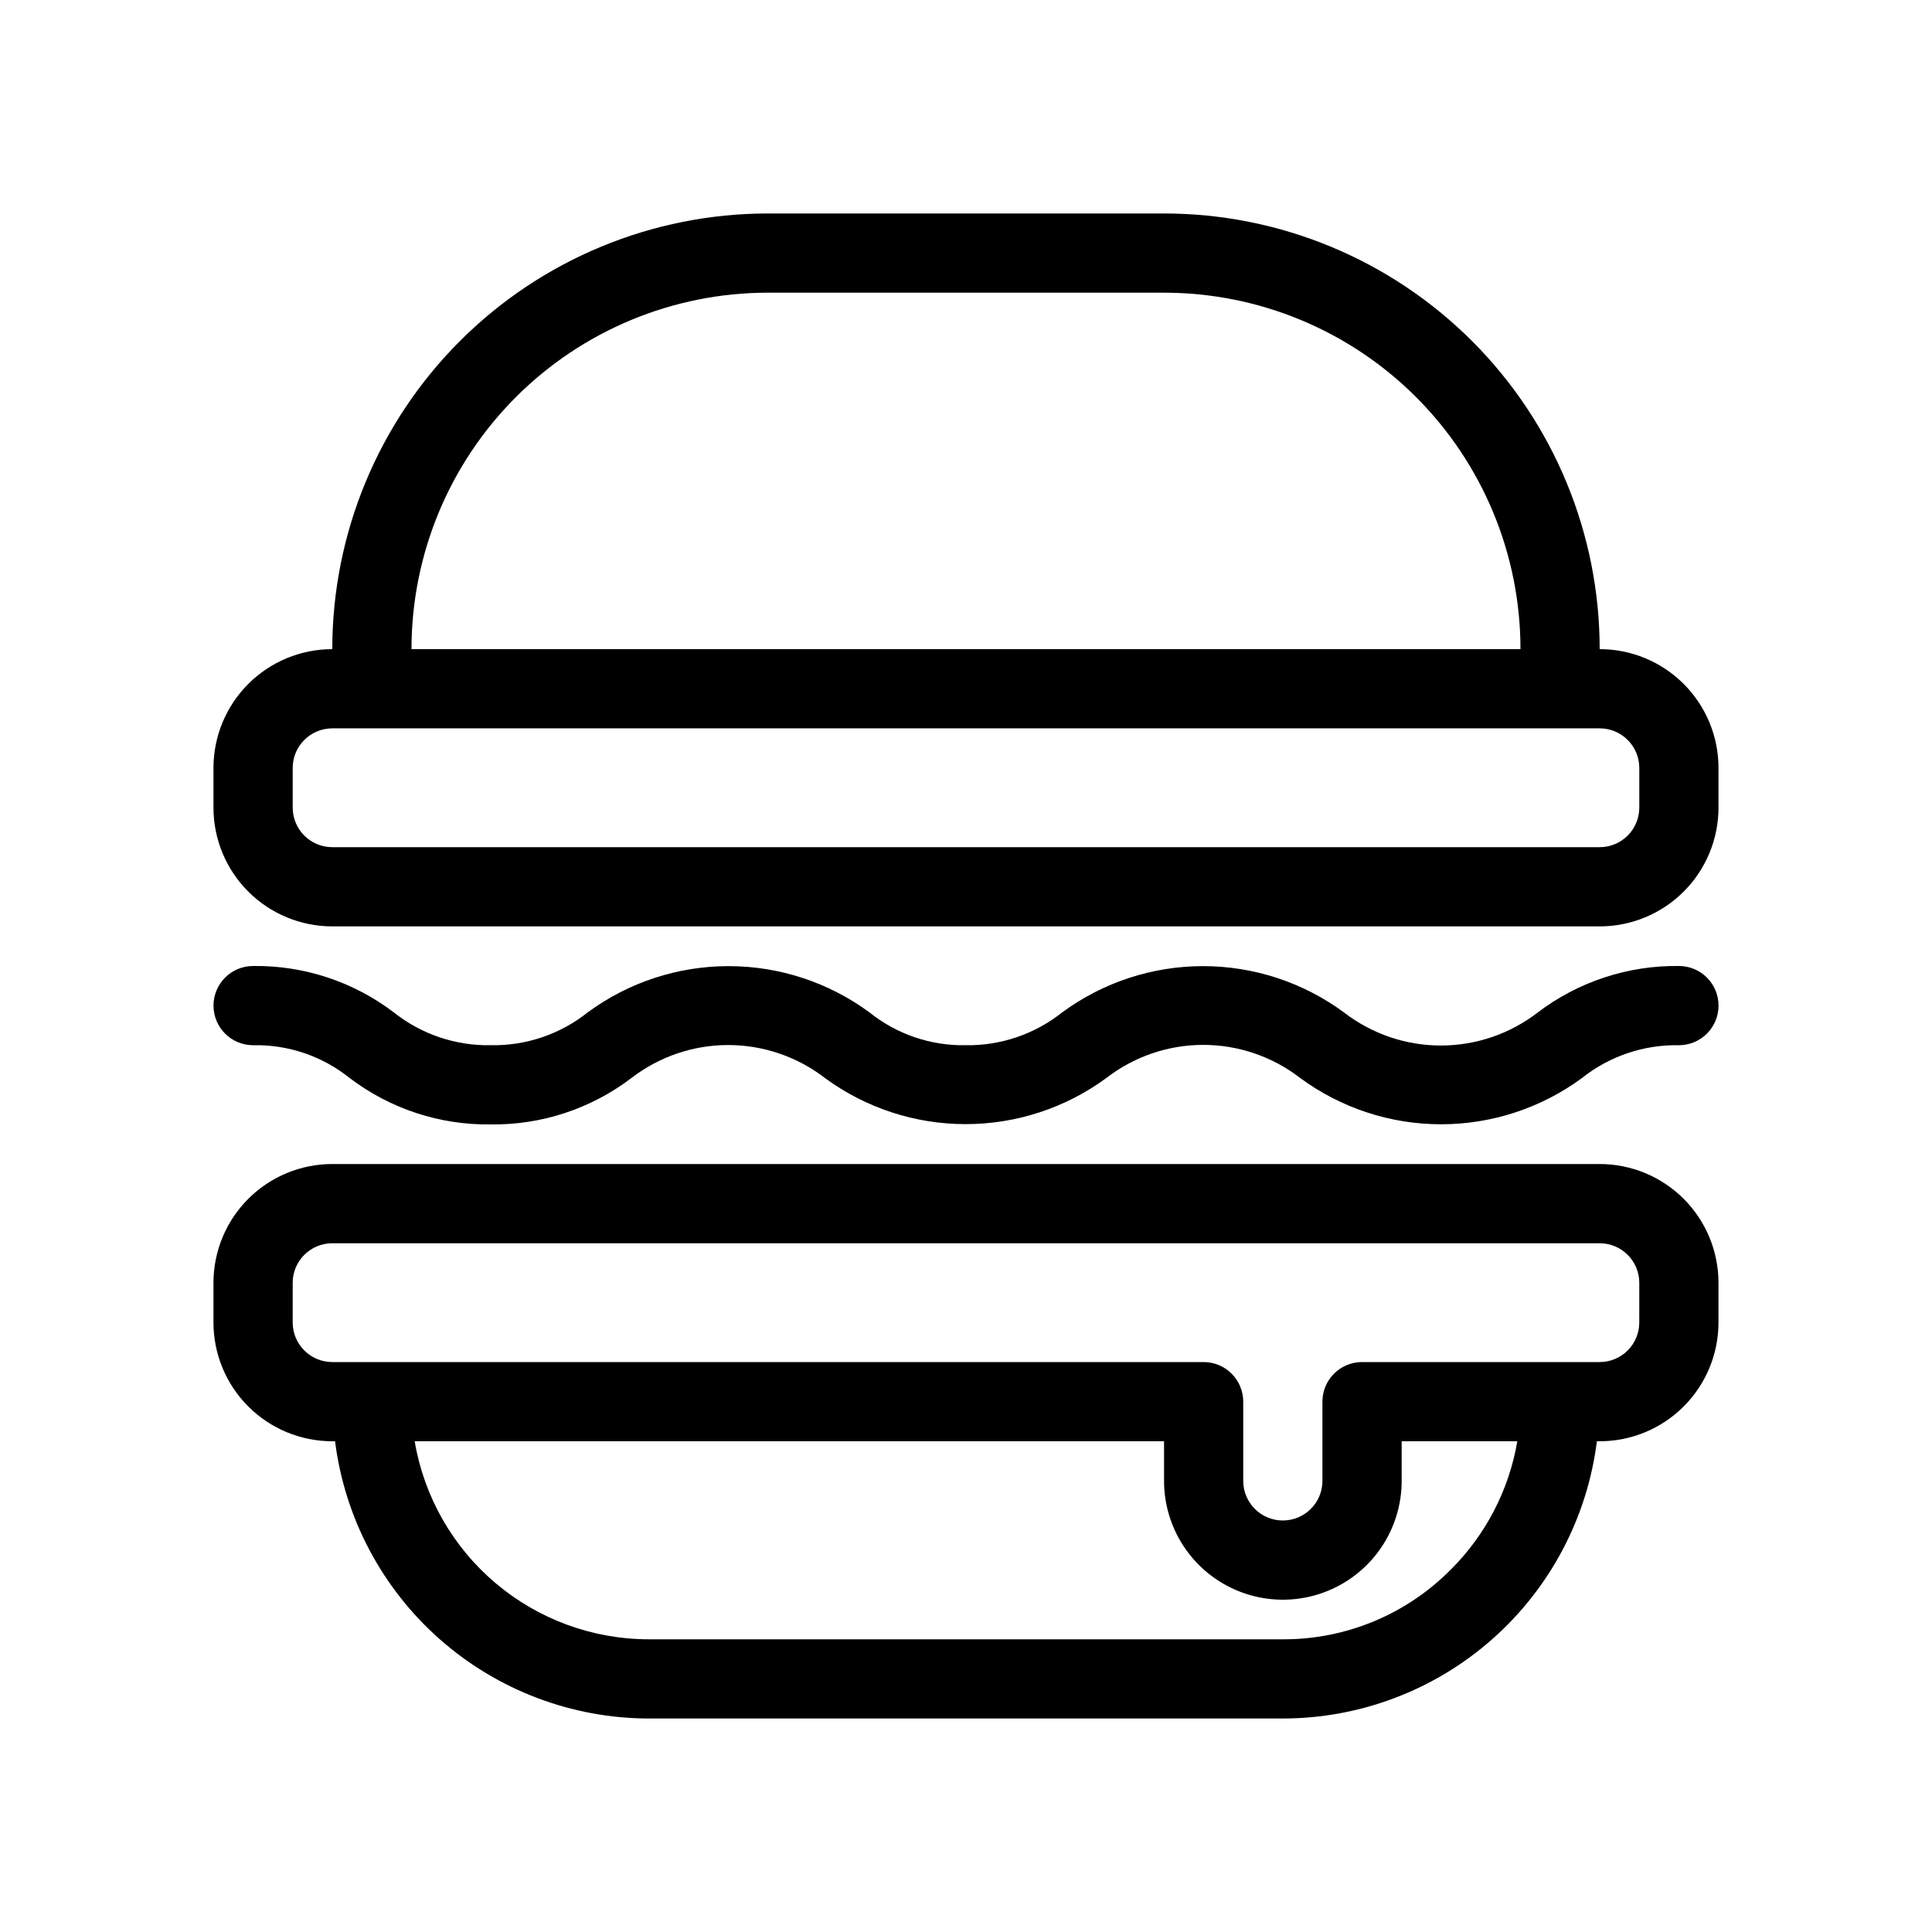
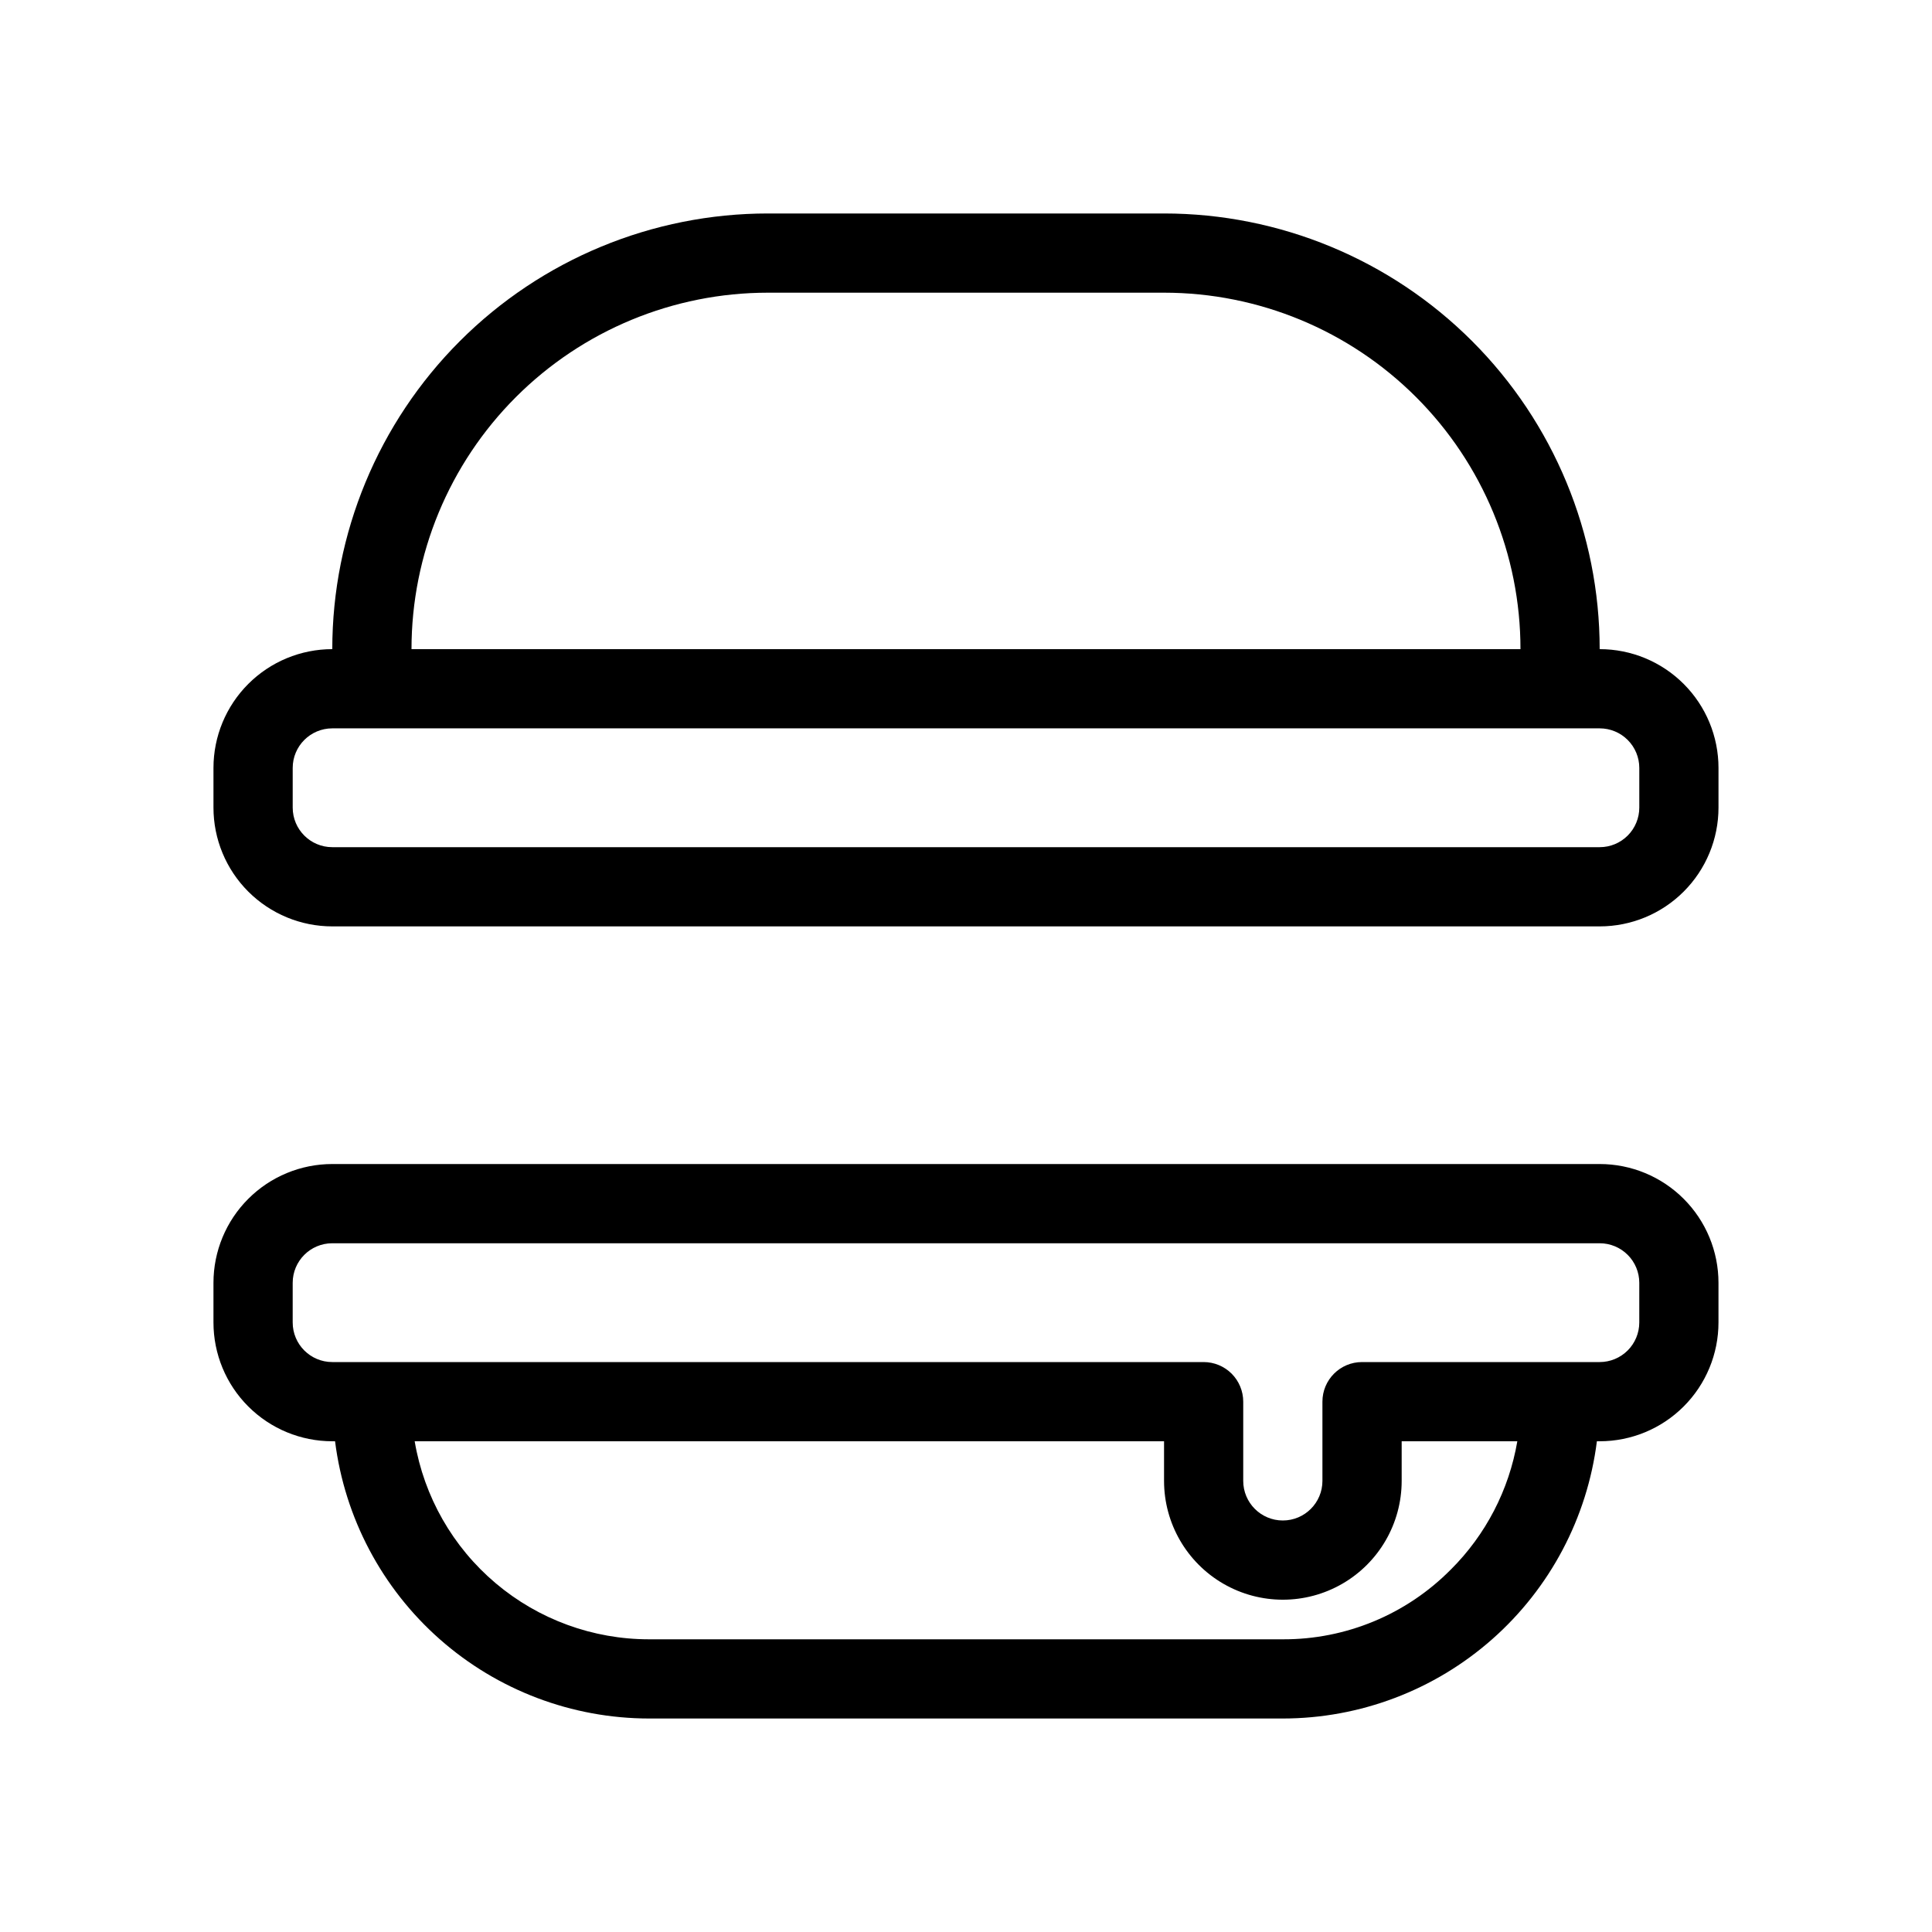
<svg xmlns="http://www.w3.org/2000/svg" fill="#000000" width="800px" height="800px" version="1.1" viewBox="144 144 512 512">
  <g>
-     <path d="m567.93 316.03c0-30.621-12.164-59.988-33.816-81.641-21.652-21.652-51.02-33.816-81.637-33.816h-104.96c-30.621 0-59.988 12.164-81.641 33.816s-33.816 51.02-33.816 81.641c-8.352 0-16.359 3.316-22.266 9.223-5.906 5.902-9.223 13.914-9.223 22.266v10.496c0 8.352 3.316 16.359 9.223 22.266 5.906 5.902 13.914 9.223 22.266 9.223h335.87c8.352 0 16.363-3.32 22.266-9.223 5.906-5.906 9.223-13.914 9.223-22.266v-10.496c0-8.352-3.316-16.363-9.223-22.266-5.902-5.906-13.914-9.223-22.266-9.223zm-220.41-94.465h104.96c25.051 0 49.078 9.953 66.793 27.668 17.719 17.715 27.668 41.742 27.668 66.797h-293.89c0-25.055 9.953-49.082 27.668-66.797s41.742-27.668 66.797-27.668zm230.91 136.45c0 2.781-1.105 5.453-3.074 7.422s-4.637 3.074-7.422 3.074h-335.87c-5.797 0-10.496-4.699-10.496-10.496v-10.496c0-5.797 4.699-10.496 10.496-10.496h335.87c2.785 0 5.453 1.105 7.422 3.074s3.074 4.637 3.074 7.422z" />
+     <path d="m567.93 316.03c0-30.621-12.164-59.988-33.816-81.641-21.652-21.652-51.02-33.816-81.637-33.816h-104.96c-30.621 0-59.988 12.164-81.641 33.816s-33.816 51.02-33.816 81.641c-8.352 0-16.359 3.316-22.266 9.223-5.906 5.902-9.223 13.914-9.223 22.266v10.496c0 8.352 3.316 16.359 9.223 22.266 5.906 5.902 13.914 9.223 22.266 9.223h335.87c8.352 0 16.363-3.32 22.266-9.223 5.906-5.906 9.223-13.914 9.223-22.266v-10.496c0-8.352-3.316-16.363-9.223-22.266-5.902-5.906-13.914-9.223-22.266-9.223m-220.41-94.465h104.96c25.051 0 49.078 9.953 66.793 27.668 17.719 17.715 27.668 41.742 27.668 66.797h-293.89c0-25.055 9.953-49.082 27.668-66.797s41.742-27.668 66.797-27.668zm230.91 136.45c0 2.781-1.105 5.453-3.074 7.422s-4.637 3.074-7.422 3.074h-335.87c-5.797 0-10.496-4.699-10.496-10.496v-10.496c0-5.797 4.699-10.496 10.496-10.496h335.87c2.785 0 5.453 1.105 7.422 3.074s3.074 4.637 3.074 7.422z" />
    <path d="m567.93 452.48h-335.87c-8.352 0-16.359 3.316-22.266 9.223-5.906 5.902-9.223 13.914-9.223 22.262v10.496c0 8.352 3.316 16.363 9.223 22.266 5.906 5.906 13.914 9.223 22.266 9.223h0.734c2.555 20.281 12.418 38.93 27.742 52.457 15.32 13.527 35.051 21 55.492 21.016h167.93c20.441-0.016 40.172-7.488 55.492-21.016 15.324-13.527 25.188-32.176 27.742-52.457h0.734c8.352 0 16.363-3.316 22.266-9.223 5.906-5.902 9.223-13.914 9.223-22.266v-10.496c0-8.348-3.316-16.359-9.223-22.262-5.902-5.906-13.914-9.223-22.266-9.223zm-39.465 107.48c-11.75 11.883-27.789 18.543-44.504 18.473h-167.93c-14.891 0.012-29.301-5.254-40.676-14.863-11.375-9.605-18.98-22.934-21.461-37.617h198.59v10.496c0 11.25 6 21.645 15.742 27.27 9.742 5.625 21.746 5.625 31.488 0 9.742-5.625 15.742-16.02 15.742-27.27v-10.496h30.648c-2.203 12.895-8.363 24.777-17.633 34.008zm49.961-65.496c0 2.785-1.105 5.457-3.074 7.422-1.969 1.969-4.637 3.074-7.422 3.074h-62.977c-5.797 0-10.496 4.699-10.496 10.496v20.992c0 5.797-4.699 10.496-10.496 10.496-5.793 0-10.492-4.699-10.492-10.496v-20.992c0-2.781-1.109-5.453-3.074-7.422-1.969-1.965-4.641-3.074-7.422-3.074h-230.91c-5.797 0-10.496-4.699-10.496-10.496v-10.496c0-5.793 4.699-10.492 10.496-10.492h335.87c2.785 0 5.453 1.105 7.422 3.074 1.969 1.965 3.074 4.637 3.074 7.418z" />
-     <path d="m588.93 400c-13.473-0.18-26.621 4.141-37.363 12.277-7.359 5.703-16.406 8.797-25.715 8.797-9.312 0-18.359-3.094-25.719-8.797-10.812-7.953-23.887-12.242-37.312-12.242-13.426 0-26.496 4.289-37.312 12.242-7.238 5.769-16.25 8.848-25.504 8.715-9.297 0.191-18.363-2.891-25.613-8.715-10.812-7.953-23.887-12.242-37.312-12.242s-26.5 4.289-37.312 12.242c-7.293 5.816-16.391 8.898-25.715 8.715-9.324 0.172-18.418-2.906-25.715-8.715-10.703-8.133-23.82-12.457-37.262-12.277-5.797 0-10.496 4.699-10.496 10.496s4.699 10.496 10.496 10.496c9.293-0.195 18.363 2.887 25.609 8.711 10.734 8.148 23.891 12.473 37.367 12.281 13.441 0.176 26.559-4.144 37.262-12.281 7.348-5.676 16.375-8.758 25.66-8.758 9.289 0 18.312 3.082 25.664 8.758 10.805 7.93 23.859 12.203 37.262 12.203 13.402 0 26.453-4.273 37.262-12.203 7.359-5.703 16.402-8.797 25.715-8.797 9.309 0 18.355 3.094 25.715 8.797 10.812 7.953 23.887 12.242 37.312 12.242 13.426 0 26.5-4.289 37.312-12.242 7.297-5.809 16.391-8.887 25.715-8.711 5.797 0 10.496-4.699 10.496-10.496s-4.699-10.496-10.496-10.496z" />
  </g>
</svg>